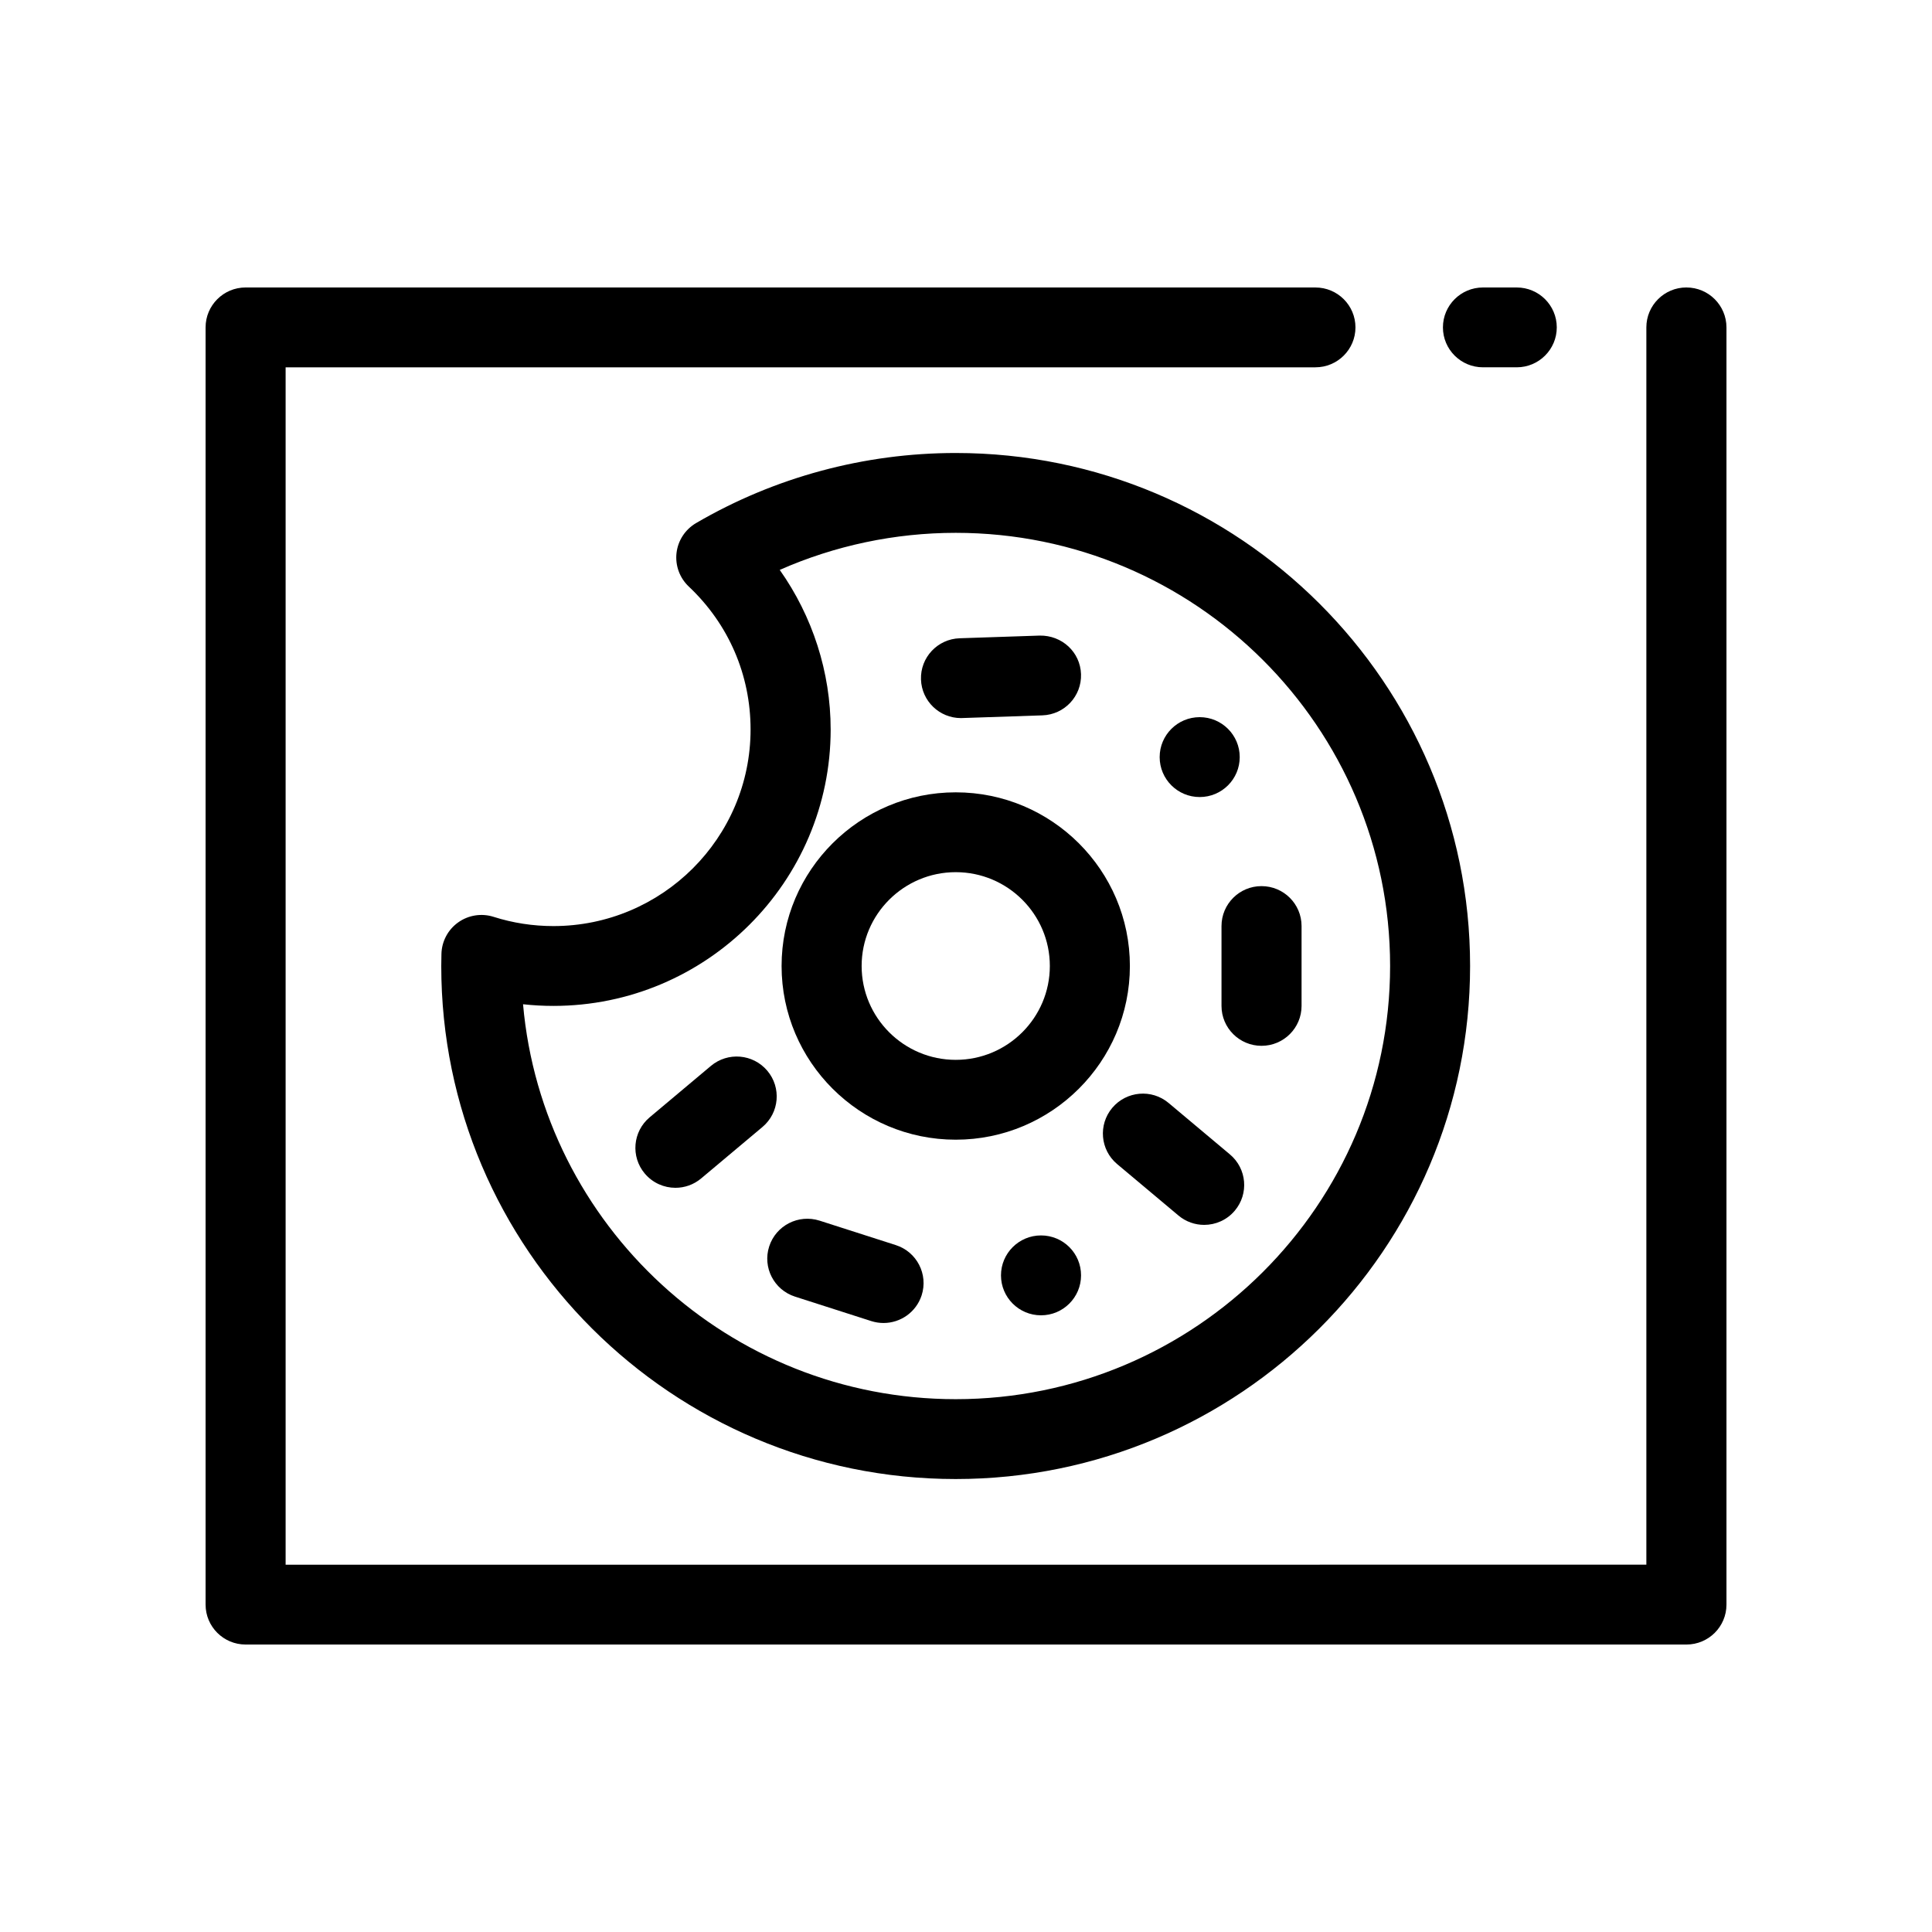
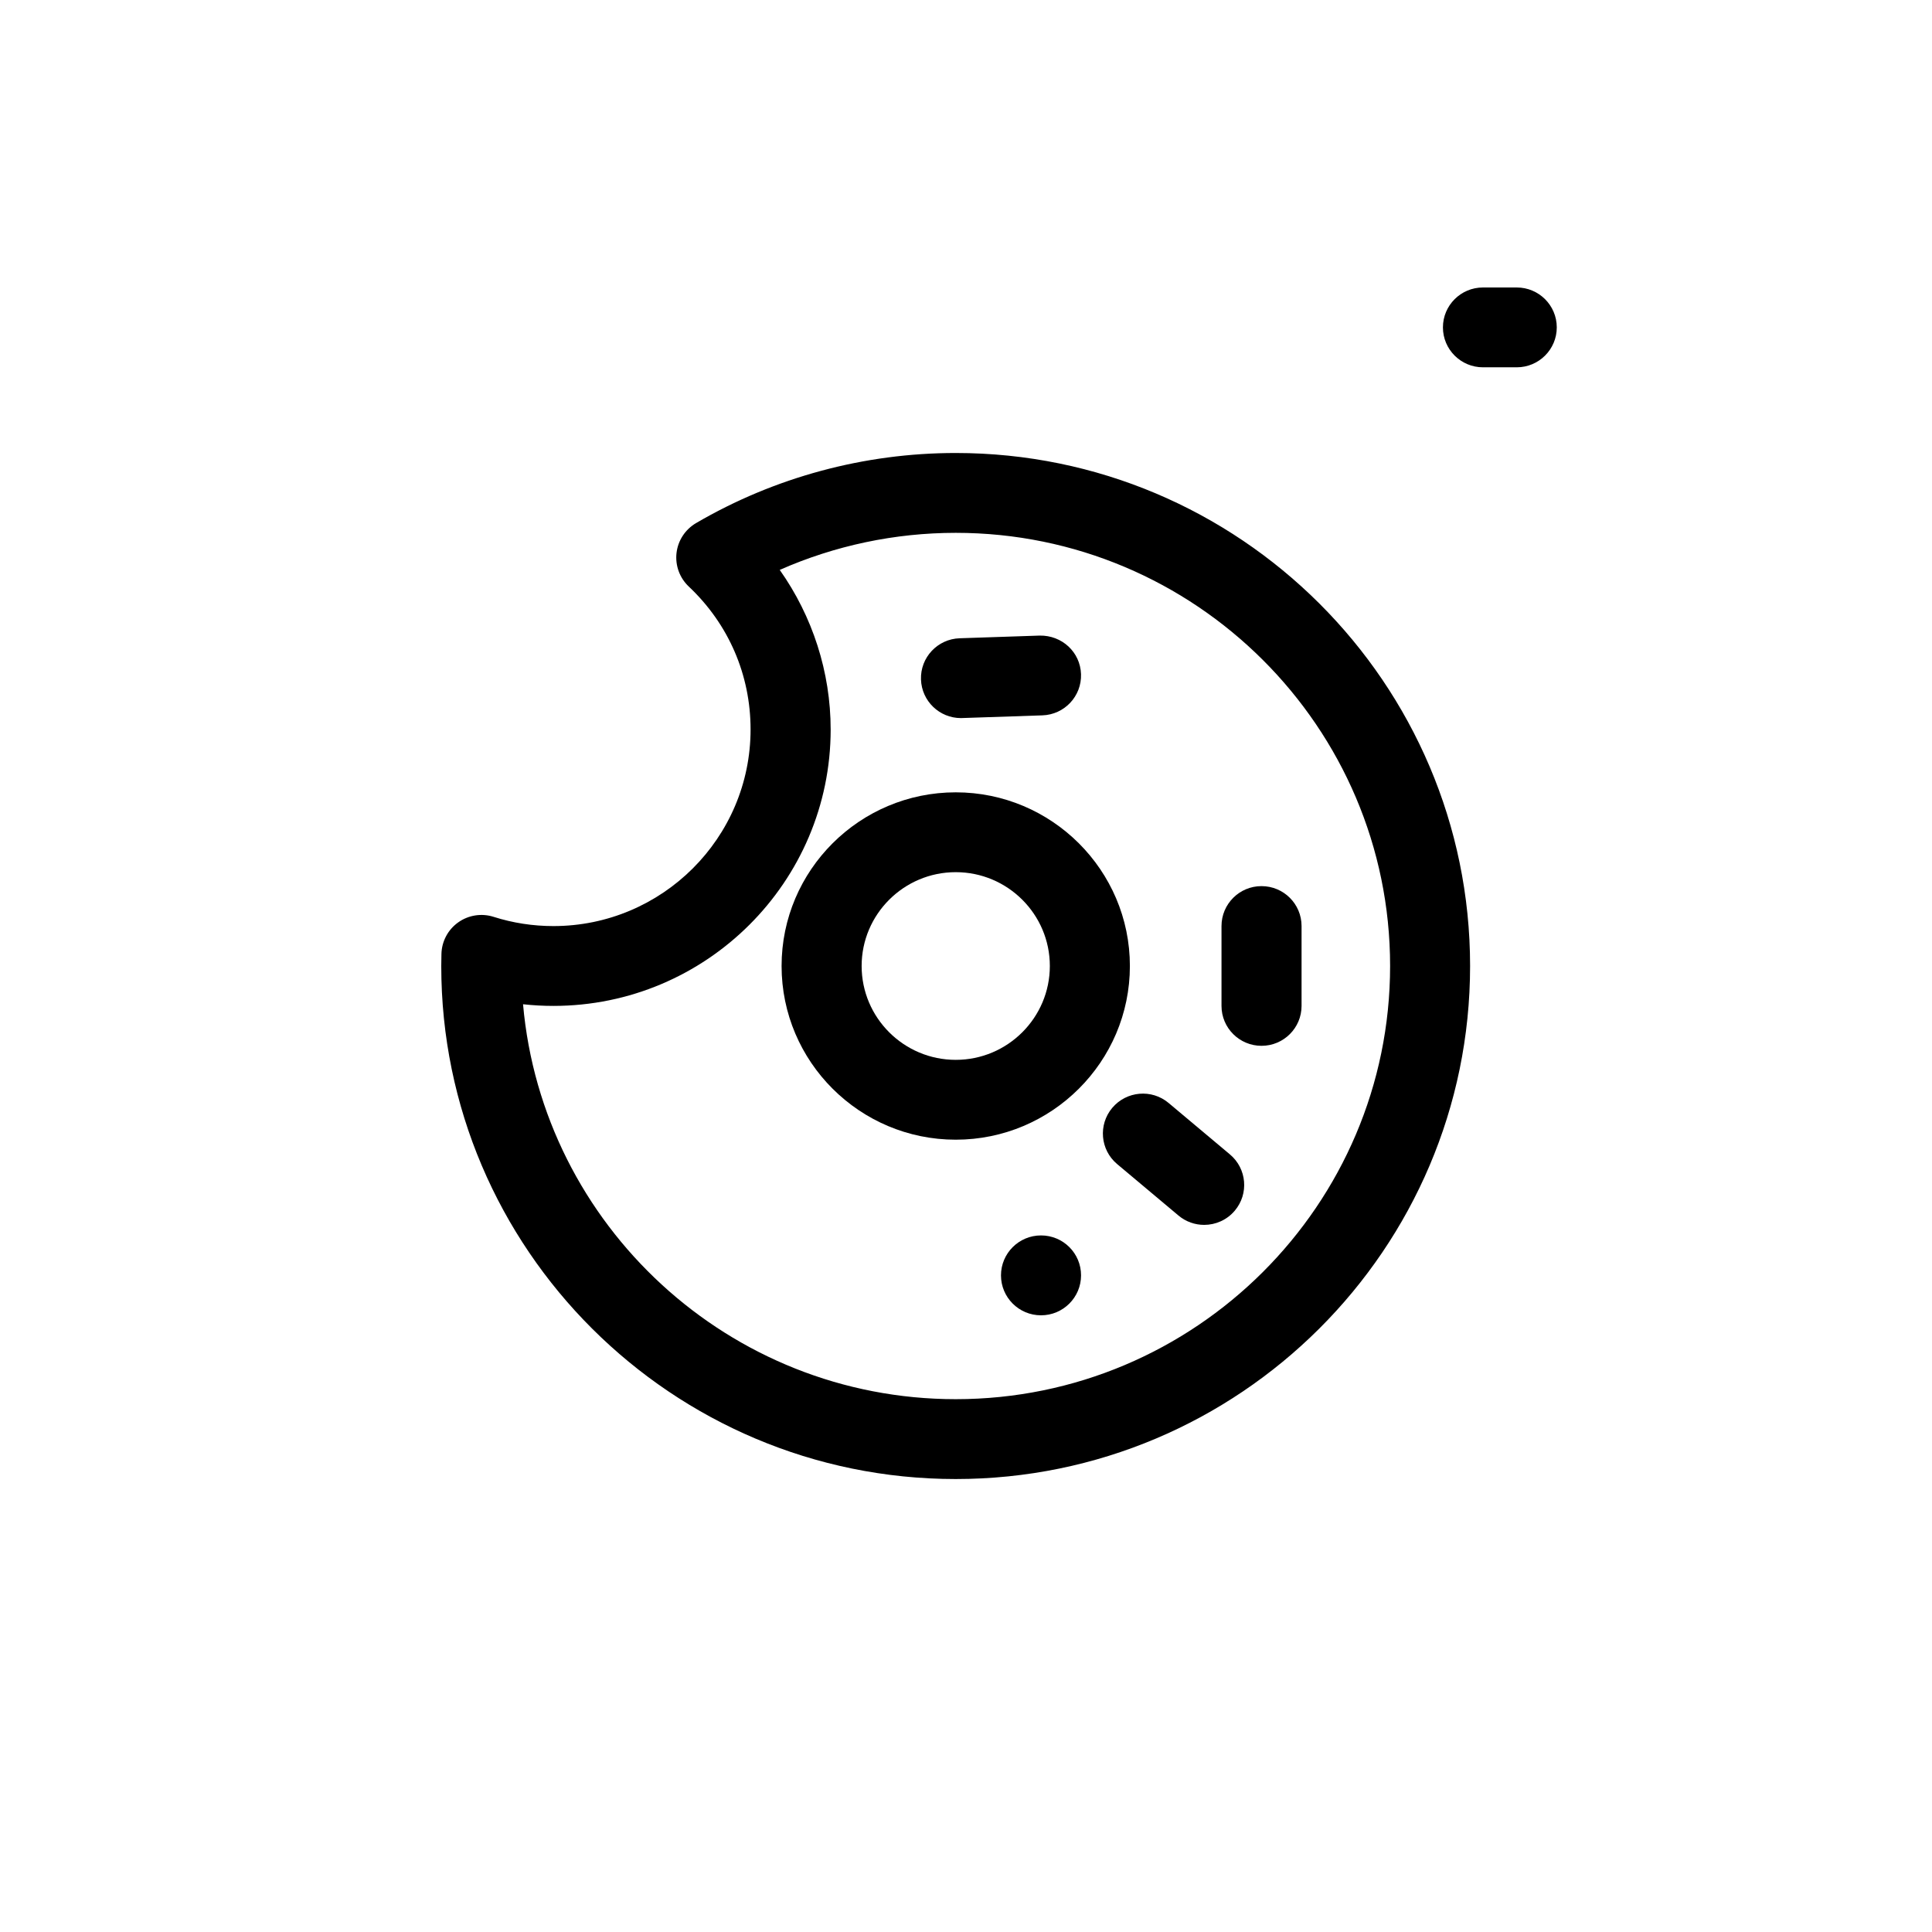
<svg xmlns="http://www.w3.org/2000/svg" fill="#000000" width="800px" height="800px" version="1.1" viewBox="144 144 512 512">
  <g>
-     <path d="m590.91 220.18c-5.859 0-10.609 4.742-10.609 10.578v327.9l-360.61 0.004v-317.32h272.91c5.859 0 10.609-4.742 10.609-10.578 0-5.84-4.746-10.578-10.609-10.578l-283.51-0.004c-5.856 0-10.609 4.742-10.609 10.578v338.48c0 5.844 4.75 10.578 10.609 10.578h381.83c5.859 0 10.609-4.734 10.609-10.578v-338.47c-0.008-5.848-4.754-10.586-10.613-10.586z" />
    <path d="m537 241.34h8.953c5.859 0 10.609-4.742 10.609-10.578 0-5.84-4.746-10.578-10.609-10.578h-8.953c-5.859 0-10.609 4.742-10.609 10.578 0 5.836 4.75 10.578 10.609 10.578z" />
    <path d="m397.28 446.03c25.441 0 46.152-20.652 46.152-46.031 0-25.371-20.707-46.023-46.152-46.023-25.453 0-46.152 20.645-46.152 46.023s20.699 46.031 46.152 46.031zm0-70.898c13.75 0 24.938 11.156 24.938 24.863 0 13.715-11.184 24.875-24.938 24.875s-24.938-11.156-24.938-24.875c0-13.707 11.188-24.863 24.938-24.863z" />
    <path d="m290.66 389.42c-5.41 0-10.746-0.82-15.852-2.449-3.184-1.012-6.672-0.465-9.383 1.473-2.719 1.934-4.367 5.043-4.438 8.379l-0.047 3.176c0 74.973 61.156 135.96 136.33 135.96 75.172 0 136.32-60.984 136.32-135.96 0-74.969-61.152-135.95-136.32-135.95-24.207 0-47.996 6.418-68.805 18.574-2.875 1.684-4.801 4.621-5.18 7.93-0.379 3.305 0.828 6.602 3.25 8.887 10.559 9.957 16.375 23.406 16.375 37.875 0.004 28.734-23.434 52.105-52.254 52.105zm73.473-52.109c0-15.184-4.805-29.996-13.496-42.281 14.621-6.453 30.516-9.824 46.645-9.824 63.477 0 115.11 51.496 115.11 114.79-0.004 63.301-51.637 114.8-115.11 114.8-60.043 0-109.5-46.09-114.67-104.66 2.664 0.293 5.356 0.438 8.055 0.438 40.508 0 73.469-32.871 73.469-73.273z" />
    <path d="m419.88 471.4c-5.859 0-10.609 4.742-10.609 10.586s4.75 10.586 10.609 10.586c5.859 0 10.609-4.742 10.609-10.586 0.008-5.856-4.742-10.586-10.609-10.586z" />
    <path d="m398.66 334.3c0.121 0 0.242-0.004 0.363-0.012l21.211-0.711c5.859-0.195 10.445-5.082 10.246-10.922-0.191-5.84-5.043-10.316-10.953-10.219l-21.211 0.711c-5.856 0.195-10.445 5.082-10.246 10.922 0.191 5.727 4.894 10.23 10.59 10.23z" />
-     <path d="m323 458.78c2.414 0 4.832-0.816 6.82-2.488l16.238-13.629c4.484-3.762 5.059-10.434 1.289-14.902-3.785-4.481-10.461-5.043-14.949-1.285l-16.234 13.629c-4.484 3.762-5.059 10.434-1.289 14.902 2.106 2.488 5.102 3.773 8.125 3.773z" />
    <path d="m440.05 452.49 16.246 13.629c1.984 1.672 4.414 2.488 6.816 2.488 3.027 0 6.027-1.285 8.121-3.769 3.773-4.469 3.195-11.145-1.285-14.902l-16.246-13.629c-4.488-3.777-11.176-3.176-14.941 1.285-3.762 4.469-3.188 11.145 1.289 14.898z" />
    <path d="m467.71 389.41v21.164c0 5.844 4.746 10.578 10.609 10.578 5.863 0 10.609-4.734 10.609-10.578v-21.164c0-5.84-4.746-10.578-10.609-10.578-5.863-0.008-10.609 4.738-10.609 10.578z" />
-     <path d="m472.54 344.64c0 5.848-4.75 10.586-10.609 10.586s-10.609-4.738-10.609-10.586c0-5.844 4.75-10.586 10.609-10.586s10.609 4.742 10.609 10.586" />
-     <path d="m354.69 487.62 20.203 6.481c1.082 0.344 2.176 0.508 3.254 0.508 4.481 0 8.645-2.856 10.098-7.34 1.793-5.562-1.273-11.516-6.848-13.305l-20.203-6.481c-5.582-1.773-11.551 1.266-13.352 6.836-1.793 5.559 1.27 11.512 6.848 13.301z" />
  </g>
</svg>